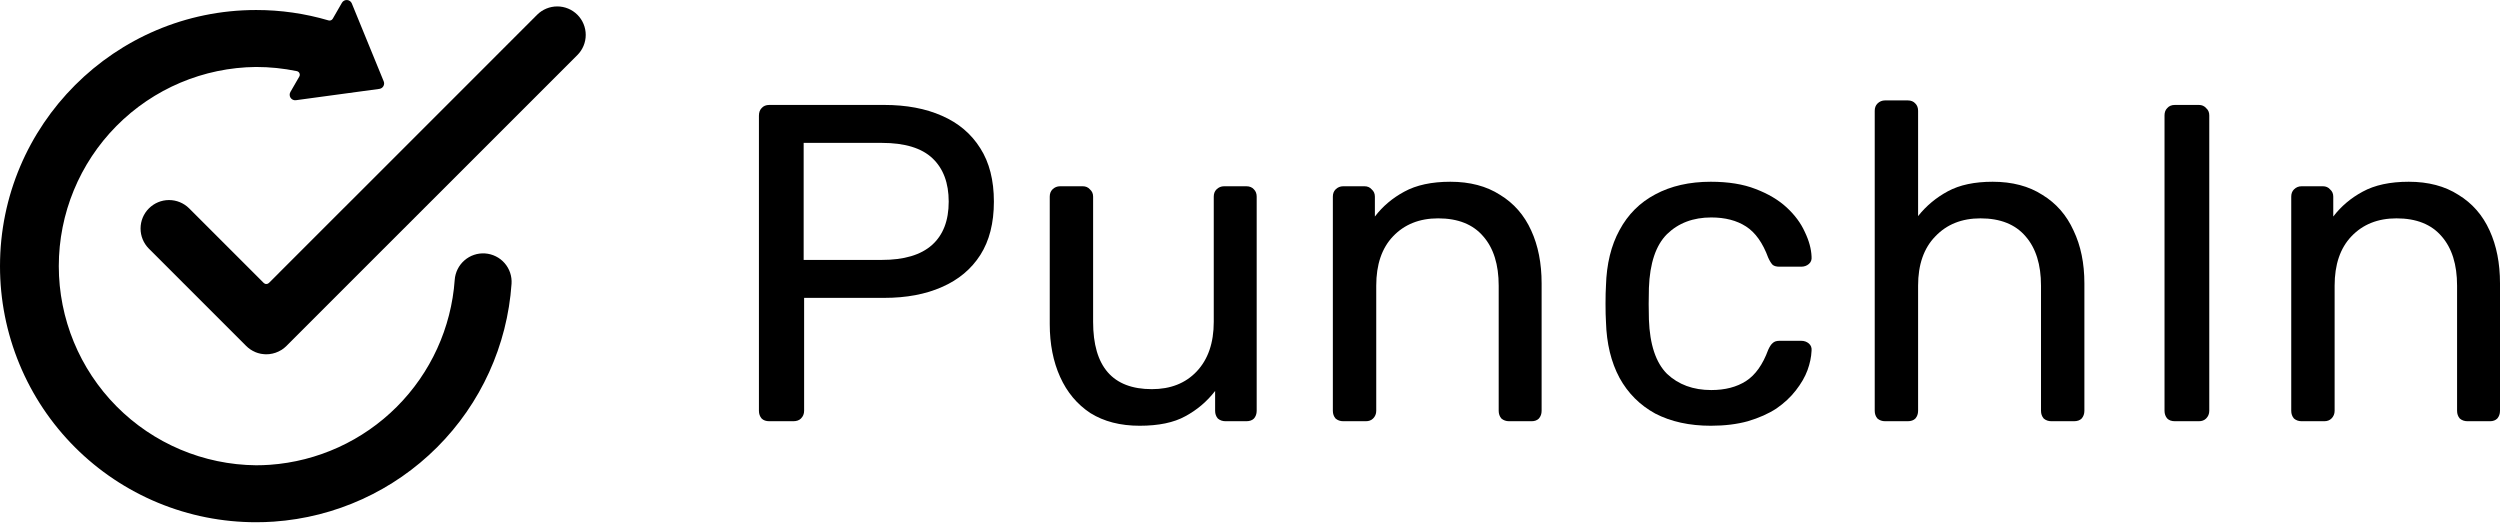
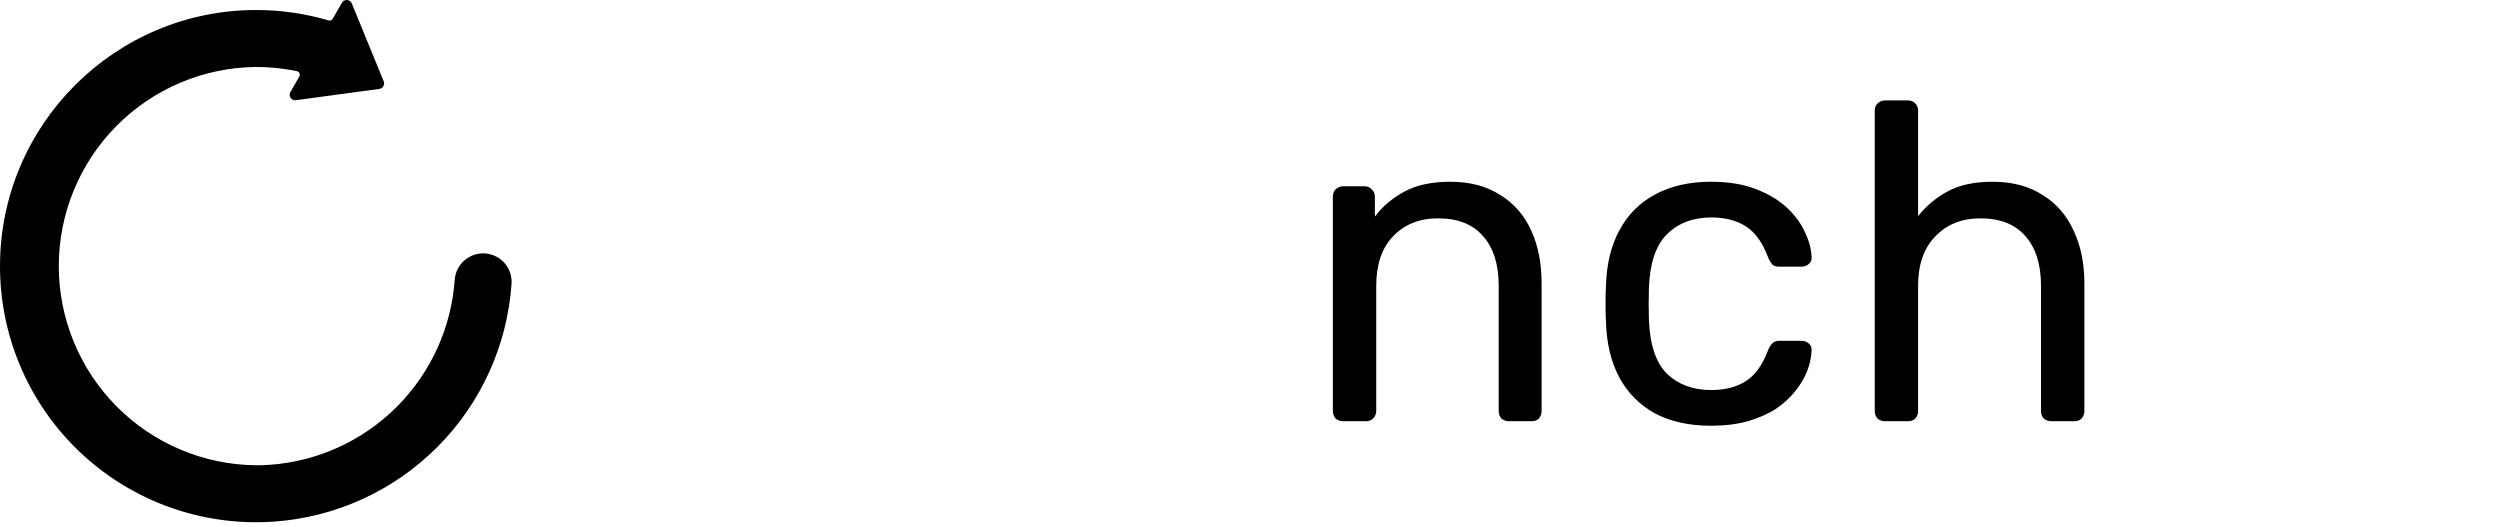
<svg xmlns="http://www.w3.org/2000/svg" width="147" height="31" viewBox="0 0 147 31" fill="none">
-   <path d="M45.236 24.768C45.041 24.768 44.891 24.715 44.784 24.609C44.678 24.485 44.625 24.334 44.625 24.157V6.808C44.625 6.613 44.678 6.462 44.784 6.356C44.891 6.232 45.041 6.17 45.236 6.17H51.985C53.295 6.17 54.429 6.383 55.385 6.808C56.36 7.233 57.112 7.87 57.644 8.721C58.175 9.553 58.441 10.598 58.441 11.856C58.441 13.113 58.175 14.158 57.644 14.991C57.112 15.823 56.36 16.452 55.385 16.877C54.429 17.302 53.295 17.515 51.985 17.515H47.282V24.157C47.282 24.334 47.22 24.485 47.096 24.609C46.99 24.715 46.839 24.768 46.644 24.768H45.236ZM47.255 15.283H51.852C53.163 15.283 54.145 14.991 54.801 14.406C55.456 13.822 55.784 12.972 55.784 11.856C55.784 10.758 55.465 9.907 54.828 9.305C54.19 8.703 53.198 8.402 51.852 8.402H47.255V15.283Z" fill="black" />
-   <path d="M67.012 25.034C65.878 25.034 64.913 24.786 64.116 24.29C63.337 23.776 62.743 23.068 62.336 22.165C61.928 21.261 61.725 20.225 61.725 19.056V11.563C61.725 11.386 61.778 11.245 61.884 11.138C62.008 11.014 62.159 10.952 62.336 10.952H63.664C63.842 10.952 63.983 11.014 64.09 11.138C64.213 11.245 64.275 11.386 64.275 11.563V18.923C64.275 21.562 65.427 22.882 67.729 22.882C68.828 22.882 69.704 22.537 70.36 21.846C71.033 21.137 71.369 20.163 71.369 18.923V11.563C71.369 11.386 71.422 11.245 71.529 11.138C71.653 11.014 71.803 10.952 71.98 10.952H73.282C73.477 10.952 73.628 11.014 73.734 11.138C73.84 11.245 73.893 11.386 73.893 11.563V24.157C73.893 24.334 73.84 24.485 73.734 24.609C73.628 24.715 73.477 24.768 73.282 24.768H72.06C71.883 24.768 71.733 24.715 71.609 24.609C71.502 24.485 71.449 24.334 71.449 24.157V22.988C70.971 23.608 70.386 24.104 69.695 24.476C69.022 24.848 68.128 25.034 67.012 25.034Z" fill="black" />
  <path d="M78.983 24.768C78.806 24.768 78.655 24.715 78.531 24.609C78.425 24.485 78.372 24.334 78.372 24.157V11.563C78.372 11.386 78.425 11.245 78.531 11.138C78.655 11.014 78.806 10.952 78.983 10.952H80.232C80.409 10.952 80.551 11.014 80.657 11.138C80.781 11.245 80.843 11.386 80.843 11.563V12.732C81.303 12.13 81.879 11.643 82.57 11.271C83.278 10.882 84.182 10.687 85.28 10.687C86.431 10.687 87.405 10.944 88.203 11.457C89.017 11.953 89.628 12.653 90.036 13.556C90.443 14.442 90.647 15.478 90.647 16.665V24.157C90.647 24.334 90.594 24.485 90.487 24.609C90.381 24.715 90.239 24.768 90.062 24.768H88.734C88.557 24.768 88.406 24.715 88.282 24.609C88.176 24.485 88.123 24.334 88.123 24.157V16.798C88.123 15.558 87.822 14.592 87.219 13.902C86.617 13.193 85.731 12.839 84.562 12.839C83.464 12.839 82.579 13.193 81.906 13.902C81.25 14.592 80.923 15.558 80.923 16.798V24.157C80.923 24.334 80.861 24.485 80.737 24.609C80.63 24.715 80.489 24.768 80.311 24.768H78.983Z" fill="black" />
  <path d="M100.595 25.034C99.338 25.034 98.249 24.795 97.327 24.317C96.424 23.821 95.724 23.121 95.228 22.218C94.733 21.297 94.467 20.198 94.431 18.923C94.414 18.657 94.405 18.303 94.405 17.86C94.405 17.418 94.414 17.063 94.431 16.798C94.467 15.522 94.733 14.433 95.228 13.53C95.724 12.608 96.424 11.909 97.327 11.431C98.249 10.935 99.338 10.687 100.595 10.687C101.623 10.687 102.5 10.828 103.226 11.112C103.97 11.395 104.581 11.758 105.059 12.201C105.537 12.644 105.891 13.122 106.122 13.636C106.37 14.149 106.503 14.637 106.52 15.097C106.538 15.274 106.485 15.416 106.361 15.522C106.237 15.629 106.086 15.682 105.909 15.682H104.634C104.457 15.682 104.324 15.646 104.235 15.575C104.147 15.487 104.058 15.345 103.97 15.15C103.651 14.282 103.217 13.671 102.668 13.317C102.119 12.963 101.437 12.786 100.622 12.786C99.559 12.786 98.691 13.113 98.018 13.769C97.363 14.424 97.009 15.478 96.956 16.93C96.938 17.568 96.938 18.188 96.956 18.79C97.009 20.26 97.363 21.323 98.018 21.979C98.691 22.616 99.559 22.935 100.622 22.935C101.437 22.935 102.119 22.758 102.668 22.404C103.217 22.049 103.651 21.438 103.97 20.57C104.058 20.375 104.147 20.243 104.235 20.172C104.324 20.083 104.457 20.039 104.634 20.039H105.909C106.086 20.039 106.237 20.092 106.361 20.198C106.485 20.305 106.538 20.446 106.52 20.623C106.503 20.995 106.423 21.376 106.281 21.766C106.139 22.156 105.909 22.554 105.59 22.962C105.289 23.351 104.908 23.706 104.448 24.024C103.987 24.325 103.429 24.573 102.774 24.768C102.136 24.945 101.41 25.034 100.595 25.034Z" fill="black" />
-   <path d="M110.845 24.768C110.667 24.768 110.517 24.715 110.393 24.609C110.287 24.485 110.234 24.334 110.234 24.157V6.515C110.234 6.338 110.287 6.197 110.393 6.09C110.517 5.966 110.667 5.904 110.845 5.904H112.173C112.368 5.904 112.518 5.966 112.625 6.09C112.731 6.197 112.784 6.338 112.784 6.515V12.706C113.262 12.104 113.847 11.617 114.538 11.245C115.228 10.873 116.105 10.687 117.168 10.687C118.319 10.687 119.294 10.944 120.091 11.457C120.905 11.953 121.516 12.653 121.924 13.556C122.349 14.442 122.562 15.478 122.562 16.665V24.157C122.562 24.334 122.508 24.485 122.402 24.609C122.296 24.715 122.145 24.768 121.95 24.768H120.622C120.445 24.768 120.294 24.715 120.17 24.609C120.064 24.485 120.011 24.334 120.011 24.157V16.798C120.011 15.558 119.71 14.592 119.108 13.902C118.505 13.193 117.62 12.839 116.451 12.839C115.352 12.839 114.467 13.193 113.794 13.902C113.121 14.592 112.784 15.558 112.784 16.798V24.157C112.784 24.334 112.731 24.485 112.625 24.609C112.518 24.715 112.368 24.768 112.173 24.768H110.845Z" fill="black" />
-   <path d="M127.885 24.768C127.69 24.768 127.54 24.715 127.434 24.609C127.327 24.485 127.274 24.334 127.274 24.157V6.781C127.274 6.604 127.327 6.462 127.434 6.356C127.54 6.232 127.69 6.17 127.885 6.17H129.293C129.471 6.17 129.612 6.232 129.719 6.356C129.843 6.462 129.905 6.604 129.905 6.781V24.157C129.905 24.334 129.843 24.485 129.719 24.609C129.612 24.715 129.471 24.768 129.293 24.768H127.885Z" fill="black" />
-   <path d="M135.336 24.768C135.159 24.768 135.009 24.715 134.885 24.609C134.778 24.485 134.725 24.334 134.725 24.157V11.563C134.725 11.386 134.778 11.245 134.885 11.138C135.009 11.014 135.159 10.952 135.336 10.952H136.585C136.762 10.952 136.904 11.014 137.01 11.138C137.134 11.245 137.196 11.386 137.196 11.563V12.732C137.657 12.13 138.232 11.643 138.923 11.271C139.632 10.882 140.535 10.687 141.633 10.687C142.784 10.687 143.759 10.944 144.556 11.457C145.37 11.953 145.981 12.653 146.389 13.556C146.796 14.442 147 15.478 147 16.665V24.157C147 24.334 146.947 24.485 146.841 24.609C146.734 24.715 146.593 24.768 146.415 24.768H145.087C144.91 24.768 144.759 24.715 144.635 24.609C144.529 24.485 144.476 24.334 144.476 24.157V16.798C144.476 15.558 144.175 14.592 143.573 13.902C142.97 13.193 142.085 12.839 140.916 12.839C139.817 12.839 138.932 13.193 138.259 13.902C137.603 14.592 137.276 15.558 137.276 16.798V24.157C137.276 24.334 137.214 24.485 137.09 24.609C136.983 24.715 136.842 24.768 136.665 24.768H135.336Z" fill="black" />
-   <path d="M33.951 0.868C33.637 0.554 33.211 0.378 32.767 0.378C32.323 0.378 31.897 0.554 31.582 0.868L20.238 12.213C20.225 12.223 20.213 12.235 20.202 12.247L15.813 16.637C15.793 16.657 15.769 16.673 15.742 16.684C15.716 16.695 15.688 16.7 15.66 16.7C15.631 16.7 15.603 16.695 15.577 16.684C15.551 16.673 15.527 16.657 15.507 16.637L11.117 12.247C10.803 11.936 10.377 11.762 9.935 11.763C9.492 11.764 9.068 11.941 8.755 12.254C8.442 12.566 8.266 12.991 8.265 13.433C8.263 13.876 8.438 14.301 8.749 14.616L14.475 20.342C14.625 20.492 14.803 20.613 14.999 20.696L15.028 20.71C15.072 20.727 15.115 20.741 15.159 20.756L15.182 20.763C15.226 20.776 15.27 20.786 15.315 20.796L15.339 20.802L15.417 20.813C15.497 20.825 15.578 20.832 15.659 20.832C15.718 20.832 15.776 20.829 15.834 20.823C16.085 20.796 16.326 20.713 16.54 20.581L16.58 20.557C16.588 20.551 16.595 20.545 16.602 20.54C16.689 20.481 16.769 20.415 16.843 20.342L22.534 14.649C22.547 14.638 22.559 14.626 22.571 14.614L33.951 3.236C34.265 2.922 34.441 2.496 34.441 2.052C34.441 1.608 34.265 1.182 33.951 0.868Z" fill="black" />
+   <path d="M110.845 24.768C110.667 24.768 110.517 24.715 110.393 24.609C110.287 24.485 110.234 24.334 110.234 24.157V6.515C110.234 6.338 110.287 6.197 110.393 6.09C110.517 5.966 110.667 5.904 110.845 5.904H112.173C112.368 5.904 112.518 5.966 112.625 6.09C112.731 6.197 112.784 6.338 112.784 6.515V12.706C113.262 12.104 113.847 11.617 114.538 11.245C115.228 10.873 116.105 10.687 117.168 10.687C118.319 10.687 119.294 10.944 120.091 11.457C120.905 11.953 121.516 12.653 121.924 13.556C122.349 14.442 122.562 15.478 122.562 16.665V24.157C122.562 24.334 122.508 24.485 122.402 24.609C122.296 24.715 122.145 24.768 121.95 24.768H120.622C120.445 24.768 120.294 24.715 120.17 24.609C120.064 24.485 120.011 24.334 120.011 24.157V16.798C120.011 15.558 119.71 14.592 119.108 13.902C118.505 13.193 117.62 12.839 116.451 12.839C115.352 12.839 114.467 13.193 113.794 13.902C113.121 14.592 112.784 15.558 112.784 16.798V24.157C112.784 24.334 112.731 24.485 112.625 24.609C112.518 24.715 112.368 24.768 112.173 24.768Z" fill="black" />
  <path d="M28.522 14.902C28.079 14.872 27.642 15.019 27.308 15.311C26.973 15.603 26.768 16.016 26.737 16.459C26.536 19.276 25.326 21.925 23.329 23.922C21.332 25.919 18.682 27.129 15.865 27.33C15.594 27.348 15.325 27.358 15.056 27.358C11.97 27.328 9.02 26.082 6.848 23.889C4.676 21.696 3.457 18.734 3.457 15.648C3.457 12.562 4.676 9.6 6.848 7.407C9.02 5.214 11.97 3.967 15.056 3.938C15.863 3.938 16.668 4.02 17.459 4.184C17.492 4.192 17.522 4.207 17.549 4.228C17.575 4.25 17.595 4.277 17.609 4.308C17.622 4.339 17.628 4.373 17.627 4.407C17.625 4.441 17.615 4.474 17.598 4.503L17.076 5.408C17.046 5.461 17.03 5.521 17.032 5.581C17.034 5.642 17.053 5.701 17.087 5.752C17.121 5.802 17.168 5.842 17.223 5.867C17.279 5.892 17.34 5.901 17.4 5.892L22.305 5.227C22.355 5.22 22.401 5.202 22.443 5.175C22.484 5.147 22.518 5.111 22.543 5.068C22.568 5.025 22.582 4.977 22.586 4.928C22.589 4.878 22.581 4.829 22.562 4.783L20.686 0.201C20.663 0.145 20.625 0.096 20.575 0.061C20.526 0.026 20.468 0.005 20.408 0.001C20.347 -0.003 20.287 0.01 20.234 0.038C20.18 0.067 20.136 0.109 20.106 0.162L19.565 1.102C19.541 1.144 19.503 1.176 19.458 1.194C19.413 1.212 19.363 1.214 19.317 1.2C17.934 0.793 16.5 0.587 15.059 0.589C6.755 0.589 3.14376e-06 7.344 3.14376e-06 15.649C-0.001 17.626 0.387 19.585 1.144 21.413C1.9 23.241 3.009 24.901 4.408 26.3C5.806 27.698 7.467 28.807 9.295 29.564C11.122 30.32 13.081 30.709 15.059 30.707C15.399 30.707 15.748 30.696 16.095 30.672C19.721 30.421 23.134 28.867 25.704 26.297C28.274 23.727 29.828 20.314 30.079 16.688C30.094 16.468 30.066 16.248 29.996 16.039C29.926 15.831 29.816 15.638 29.671 15.472C29.526 15.306 29.351 15.17 29.153 15.073C28.956 14.975 28.742 14.917 28.522 14.902Z" fill="black" />
</svg>